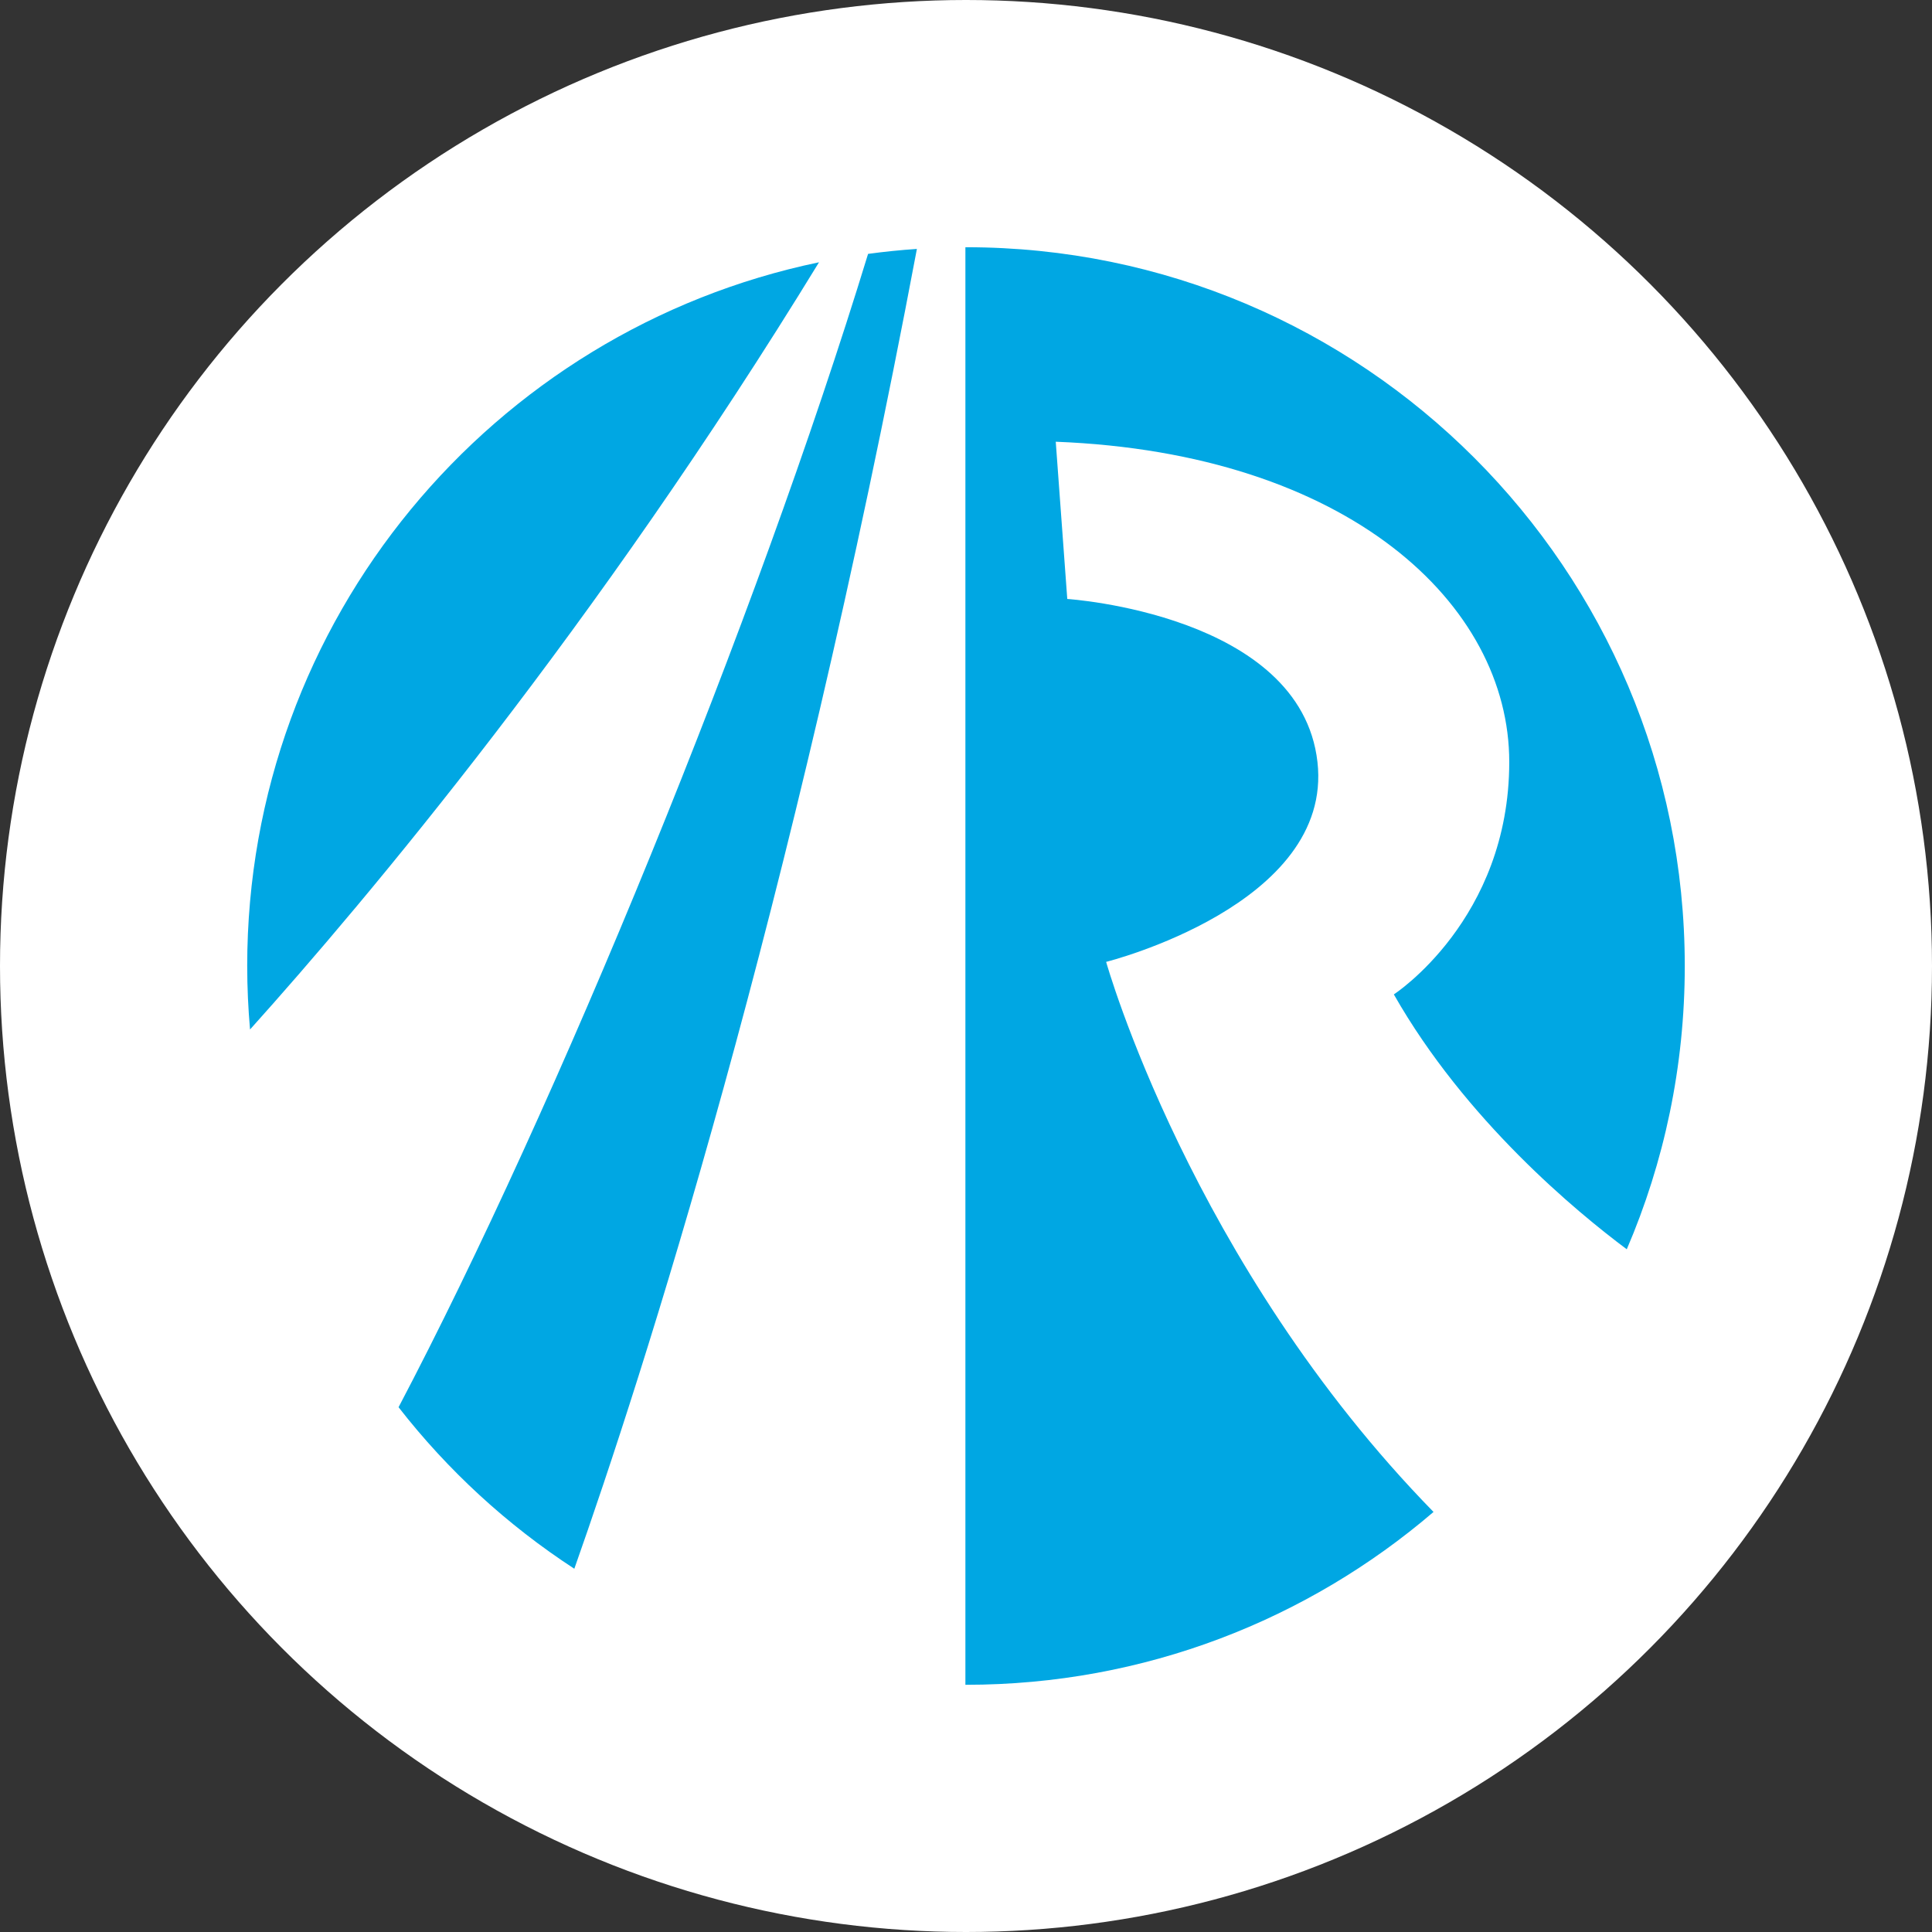
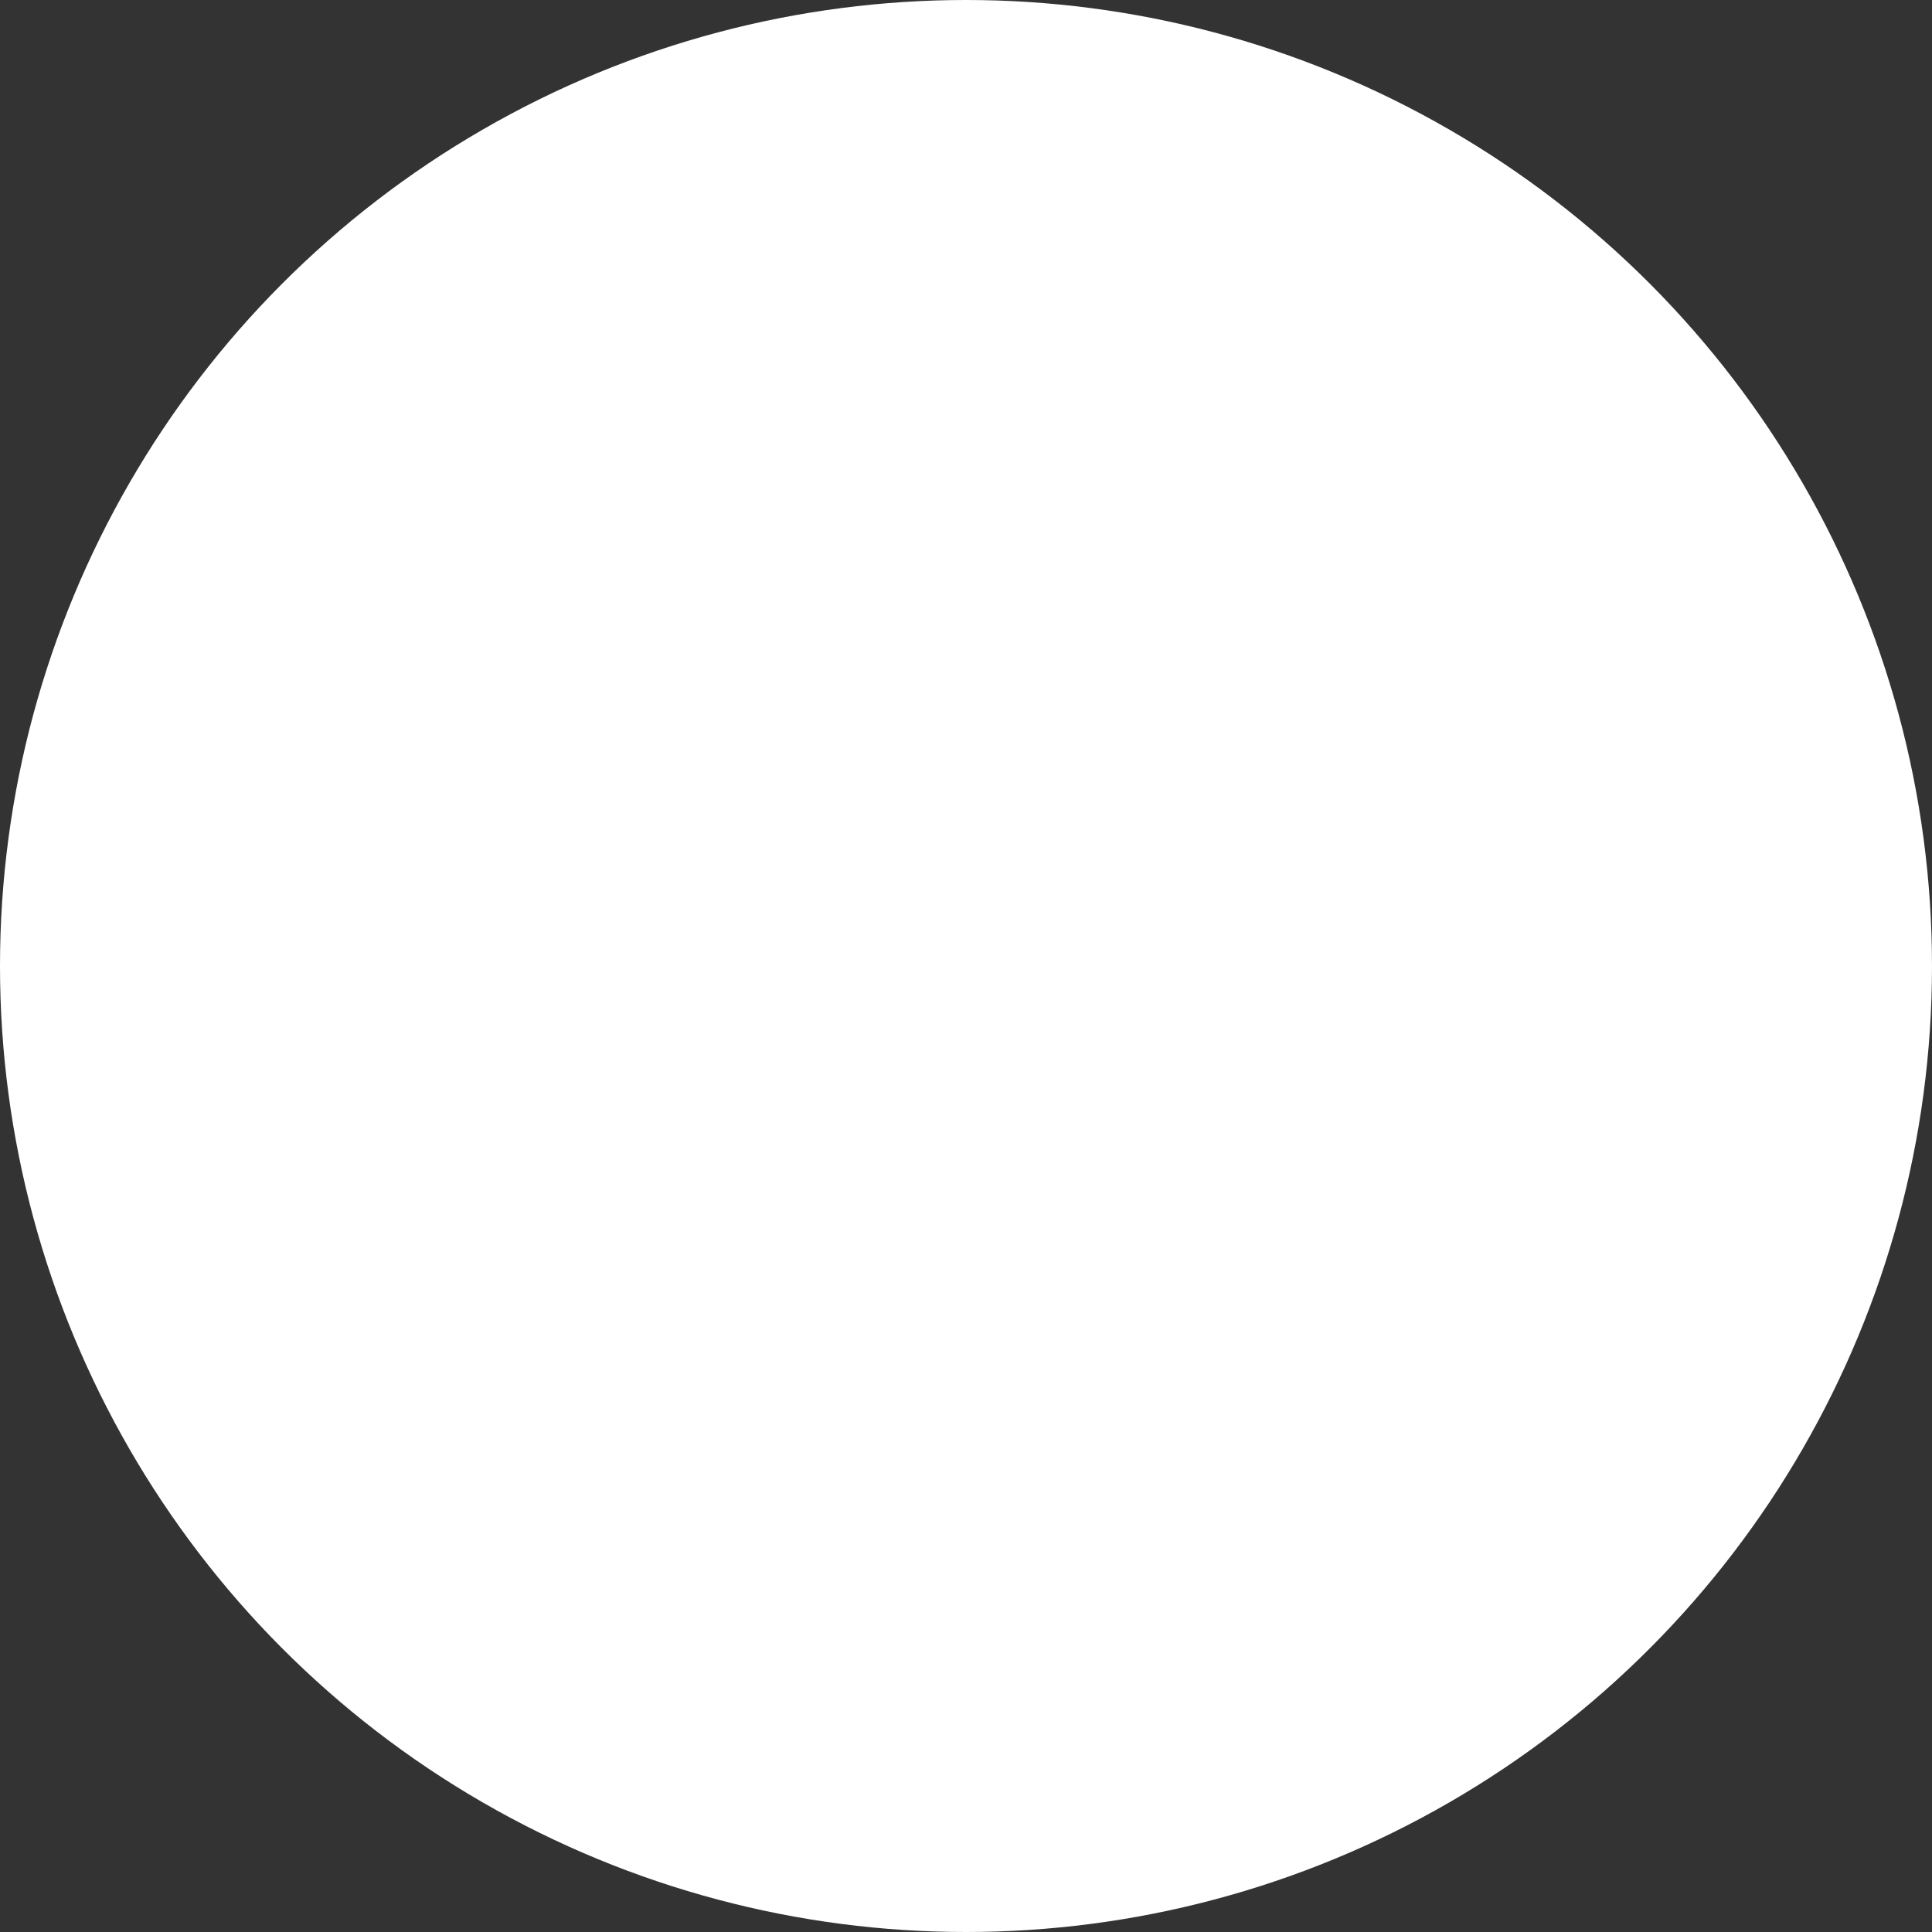
<svg xmlns="http://www.w3.org/2000/svg" width="300" height="300" viewBox="0 0 300 300">
  <rect x="0" y="0" width="300" height="300" fill="#333333" stroke="none" />
  <g id="a">
    <circle cx="150" cy="150" r="150" style="fill:#fff; stroke-width:0px;" />
  </g>
  <g id="b">
-     <path d="m38.387,150.004c0,3.322.154,6.607.438,9.855,18.089-20.132,53.66-62.417,88.351-119.132-50.695,10.536-88.79,55.456-88.79,109.277Zm96.407-110.582c-17.433,57.007-48.287,132.274-72.905,179.09,7.644,9.815,16.867,18.291,27.292,25.081,10.495-29.707,33.675-101.443,53.195-204.941-2.552.173-5.08.43-7.581.771h0Zm36.968,109.938s35.336-8.835,32.812-31.046c-2.609-22.96-38.848-25.308-38.848-25.308l-1.789-24.416c45.432,1.767,70.42,25.241,70.42,49.725s-17.921,36.094-17.921,36.094c11.102,19.52,28.435,33.808,36.169,39.578,5.793-13.497,9.006-28.364,9.006-43.982,0-61.645-49.97-111.617-111.612-111.617h-.092v223.224h.092c27.722,0,53.079-10.111,72.598-26.839-37.679-38.547-50.836-85.413-50.836-85.413h0Z" style="fill:#00a7e3; stroke-width:0px;" />
-   </g>
+     </g>
</svg>